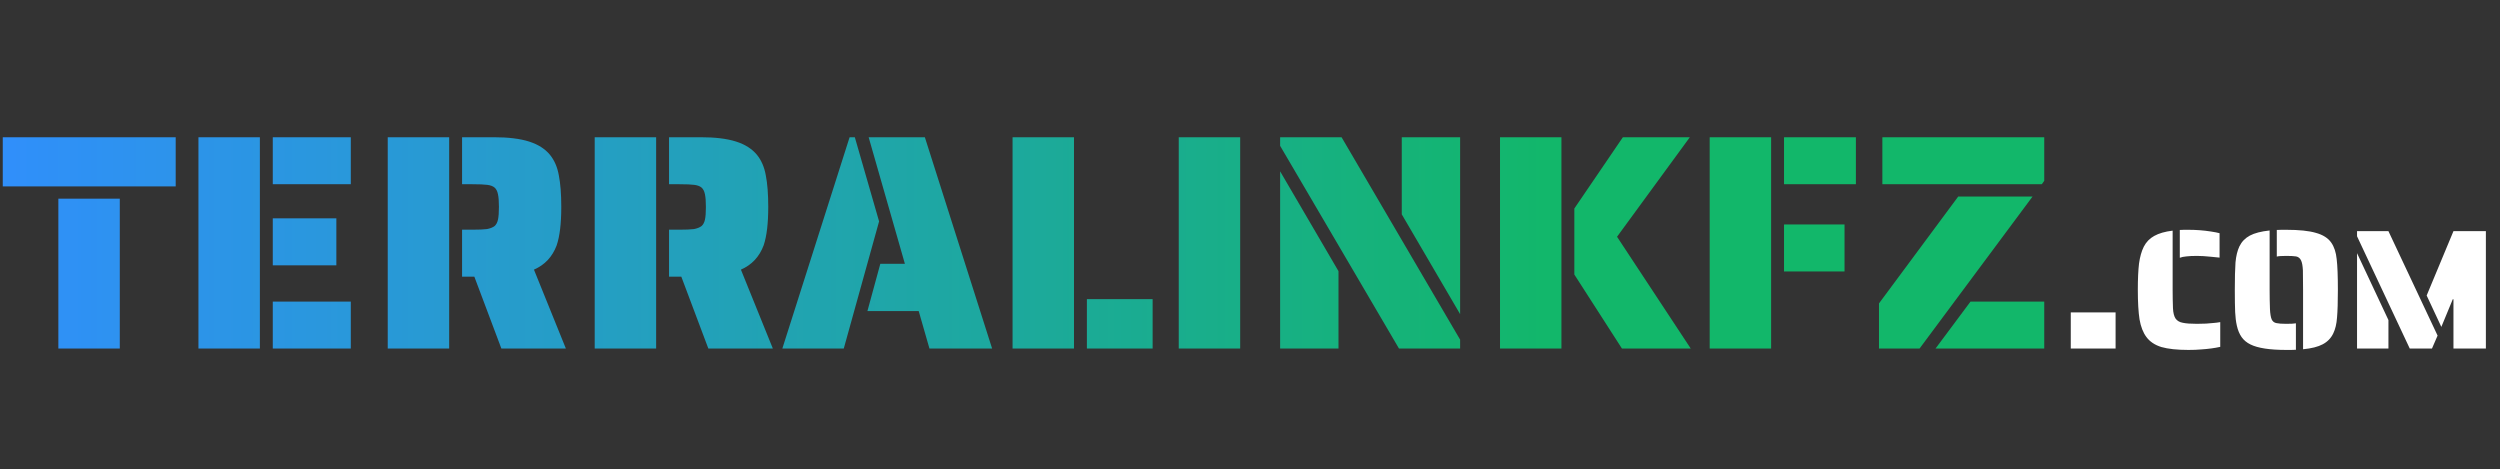
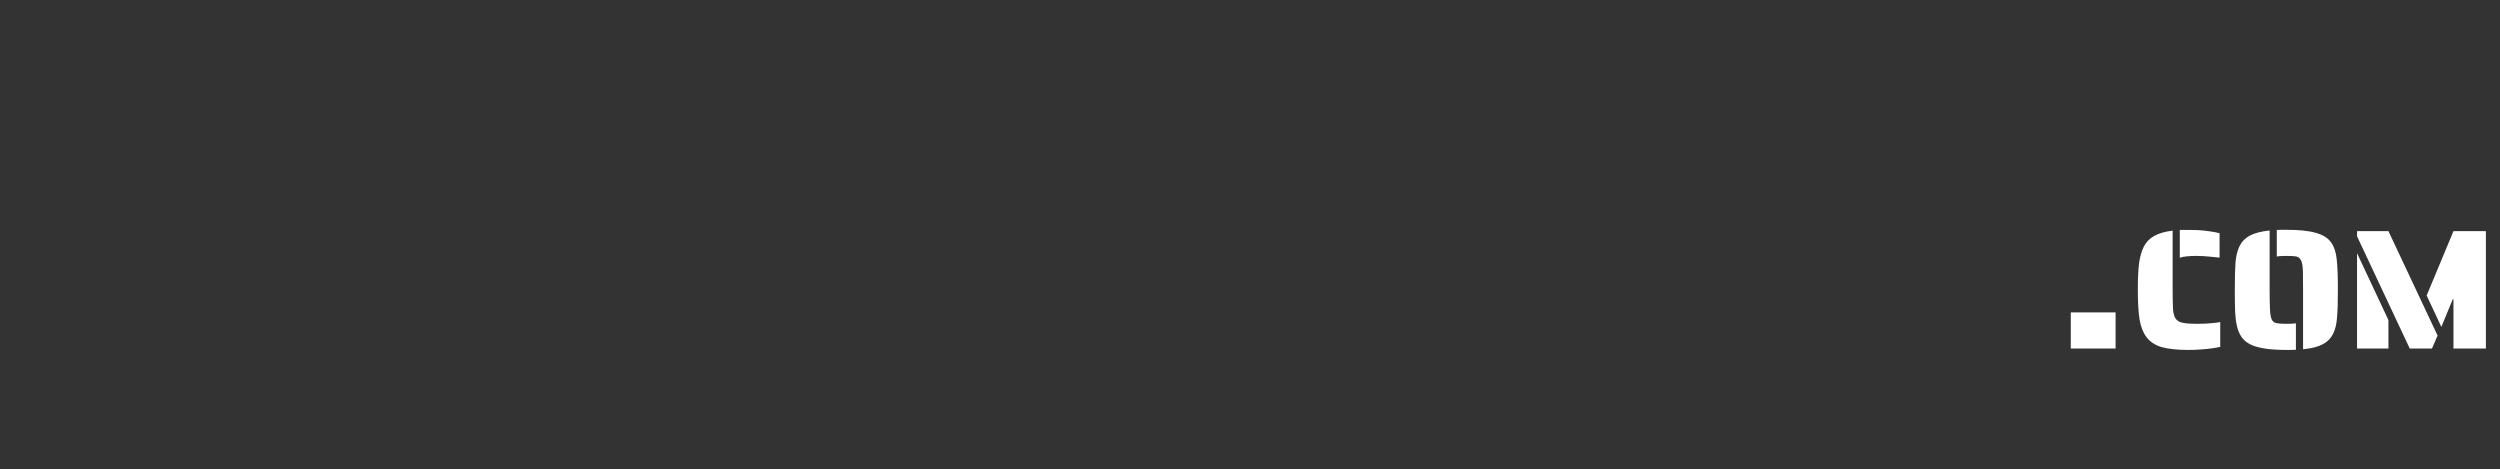
<svg xmlns="http://www.w3.org/2000/svg" width="293" height="55" viewBox="0 0 293 55" fill="none">
  <rect x="0" y="0" width="293" height="55" fill="#333333" stroke="none" />
-   <path d="M0.324 16.084H20.592V21.844H0.324V16.084ZM6.84 23.284H14.04V40.852H6.84V23.284ZM23.258 16.084H30.458V40.852H23.258V16.084ZM31.97 16.084H41.114V21.592H31.97V16.084ZM31.97 25.588H39.422V31.096H31.97V25.588ZM31.97 35.344H41.114V40.852H31.97V35.344ZM45.442 16.084H52.642V40.852H45.442V16.084ZM55.594 32.428H54.154V26.92H55.378C56.122 26.92 56.686 26.896 57.07 26.848C57.454 26.776 57.754 26.656 57.97 26.488C58.162 26.32 58.294 26.068 58.366 25.732C58.438 25.396 58.474 24.904 58.474 24.256C58.474 23.608 58.438 23.116 58.366 22.78C58.294 22.42 58.162 22.156 57.97 21.988C57.778 21.82 57.49 21.712 57.106 21.664C56.746 21.616 56.17 21.592 55.378 21.592H54.154V16.084H57.862C59.566 16.084 60.946 16.252 62.002 16.588C63.058 16.924 63.874 17.44 64.45 18.136C64.978 18.784 65.326 19.588 65.494 20.548C65.686 21.508 65.782 22.744 65.782 24.256C65.782 26.2 65.602 27.7 65.242 28.756C64.738 30.1 63.85 31.048 62.578 31.6L66.322 40.852H58.762L55.594 32.428ZM69.699 16.084H76.899V40.852H69.699V16.084ZM79.851 32.428H78.411V26.92H79.635C80.379 26.92 80.943 26.896 81.327 26.848C81.711 26.776 82.011 26.656 82.227 26.488C82.419 26.32 82.551 26.068 82.623 25.732C82.695 25.396 82.731 24.904 82.731 24.256C82.731 23.608 82.695 23.116 82.623 22.78C82.551 22.42 82.419 22.156 82.227 21.988C82.035 21.82 81.747 21.712 81.363 21.664C81.003 21.616 80.427 21.592 79.635 21.592H78.411V16.084H82.119C83.823 16.084 85.203 16.252 86.259 16.588C87.315 16.924 88.131 17.44 88.707 18.136C89.235 18.784 89.583 19.588 89.751 20.548C89.943 21.508 90.039 22.744 90.039 24.256C90.039 26.2 89.859 27.7 89.499 28.756C88.995 30.1 88.107 31.048 86.835 31.6L90.579 40.852H83.019L79.851 32.428ZM99.573 16.084H100.185L103.029 25.948L98.889 40.852H91.689L99.573 16.084ZM107.673 36.46H101.661L103.173 30.916H106.053L101.805 16.084H108.393L116.277 40.852H108.933L107.673 36.46ZM118.672 16.084H125.872V40.852H118.672V16.084ZM127.384 35.056H135.088V40.852H127.384V35.056ZM138.149 16.084H145.349V40.852H138.149V16.084ZM150.031 17.092V16.084H157.231L171.127 39.808V40.852H163.963L150.031 17.092ZM164.287 25.12V16.084H171.127V36.82L164.287 25.12ZM150.031 20.08L156.871 31.78V40.852H150.031V20.08ZM175.801 16.084H183.001V40.852H175.801V16.084ZM184.513 32.176V24.436L190.201 16.084H198.049L189.517 27.748L198.157 40.852H190.093L184.513 32.176ZM200.375 16.084H207.575V40.852H200.375V16.084ZM209.087 16.084H217.511V21.592H209.087V16.084ZM209.087 26.308H216.179V31.816H209.087V26.308ZM220.613 16.084H239.585V21.196L239.297 21.592H220.613V16.084ZM220.217 35.56L229.505 23.032H238.217L224.969 40.852H220.217V35.56ZM230.945 35.344H239.585V40.852H226.841L230.945 35.344Z" fill="url(#paint0_linear_28_158)" />
-   <path d="M242.695 36.614H247.947V40.852H242.695V36.614ZM255.473 26.952C255.58 26.938 255.747 26.932 255.973 26.932H256.493C257.387 26.932 258.26 26.998 259.113 27.132C259.553 27.198 259.893 27.265 260.133 27.332V30.192C259.933 30.178 259.6 30.145 259.133 30.092C258.507 30.025 257.96 29.992 257.493 29.992C256.973 29.992 256.553 30.012 256.233 30.052C255.927 30.078 255.673 30.132 255.473 30.212V26.952ZM256.493 41.012C255.16 41.012 254.1 40.898 253.313 40.672C252.54 40.432 251.953 40.038 251.553 39.492C251.167 38.972 250.9 38.285 250.753 37.432C250.62 36.565 250.553 35.412 250.553 33.972C250.553 32.705 250.6 31.678 250.693 30.892C250.8 30.105 250.987 29.445 251.253 28.912C251.533 28.365 251.94 27.945 252.473 27.652C253.02 27.345 253.74 27.138 254.633 27.032V33.972C254.633 34.718 254.647 35.438 254.673 36.132C254.7 36.665 254.8 37.065 254.973 37.332C255.16 37.598 255.447 37.765 255.833 37.832C256.207 37.912 256.76 37.952 257.493 37.952C258.253 37.952 258.9 37.918 259.433 37.852C259.647 37.838 259.907 37.805 260.213 37.752V40.652C259.56 40.798 258.82 40.898 257.993 40.952C257.54 40.992 257.04 41.012 256.493 41.012ZM269.92 33.972C269.92 32.812 269.914 32.052 269.9 31.692C269.874 31.145 269.8 30.752 269.68 30.512C269.56 30.258 269.367 30.105 269.1 30.052C268.834 30.012 268.454 29.992 267.96 29.992C267.387 29.992 267.014 30.018 266.84 30.072V26.952C266.96 26.938 267.14 26.932 267.38 26.932H267.96C269.454 26.932 270.607 27.052 271.42 27.292C272.247 27.518 272.847 27.898 273.22 28.432C273.567 28.925 273.78 29.572 273.86 30.372C273.954 31.172 274 32.372 274 33.972C274 35.372 273.967 36.452 273.9 37.212C273.847 37.958 273.7 38.578 273.46 39.072C273.194 39.632 272.78 40.058 272.22 40.352C271.674 40.645 270.907 40.838 269.92 40.932V33.972ZM267.96 41.012C266.014 41.012 264.614 40.798 263.76 40.372C263.32 40.158 262.974 39.872 262.72 39.512C262.467 39.152 262.28 38.705 262.16 38.172C262.054 37.705 261.987 37.172 261.96 36.572C261.934 35.958 261.92 35.092 261.92 33.972C261.92 32.572 261.947 31.498 262 30.752C262.067 30.005 262.22 29.378 262.46 28.872C262.727 28.325 263.134 27.905 263.68 27.612C264.227 27.318 265 27.118 266 27.012V33.972C266 34.758 266.014 35.512 266.04 36.232C266.067 36.778 266.134 37.178 266.24 37.432C266.36 37.685 266.554 37.832 266.82 37.872C267.047 37.925 267.427 37.952 267.96 37.952C268.507 37.952 268.88 37.932 269.08 37.892V40.992C268.96 41.005 268.78 41.012 268.54 41.012H267.96ZM276.245 27.692V27.092H279.925L285.685 39.332L285.025 40.852H282.425L276.245 27.692ZM287.545 35.072H287.465L286.125 38.312L284.405 34.632L287.545 27.092H291.345V40.852H287.545V35.072ZM276.245 29.672L279.925 37.512V40.852H276.245V29.672Z" fill="white" />
+   <path d="M242.695 36.614H247.947V40.852H242.695V36.614ZM255.473 26.952H256.493C257.387 26.932 258.26 26.998 259.113 27.132C259.553 27.198 259.893 27.265 260.133 27.332V30.192C259.933 30.178 259.6 30.145 259.133 30.092C258.507 30.025 257.96 29.992 257.493 29.992C256.973 29.992 256.553 30.012 256.233 30.052C255.927 30.078 255.673 30.132 255.473 30.212V26.952ZM256.493 41.012C255.16 41.012 254.1 40.898 253.313 40.672C252.54 40.432 251.953 40.038 251.553 39.492C251.167 38.972 250.9 38.285 250.753 37.432C250.62 36.565 250.553 35.412 250.553 33.972C250.553 32.705 250.6 31.678 250.693 30.892C250.8 30.105 250.987 29.445 251.253 28.912C251.533 28.365 251.94 27.945 252.473 27.652C253.02 27.345 253.74 27.138 254.633 27.032V33.972C254.633 34.718 254.647 35.438 254.673 36.132C254.7 36.665 254.8 37.065 254.973 37.332C255.16 37.598 255.447 37.765 255.833 37.832C256.207 37.912 256.76 37.952 257.493 37.952C258.253 37.952 258.9 37.918 259.433 37.852C259.647 37.838 259.907 37.805 260.213 37.752V40.652C259.56 40.798 258.82 40.898 257.993 40.952C257.54 40.992 257.04 41.012 256.493 41.012ZM269.92 33.972C269.92 32.812 269.914 32.052 269.9 31.692C269.874 31.145 269.8 30.752 269.68 30.512C269.56 30.258 269.367 30.105 269.1 30.052C268.834 30.012 268.454 29.992 267.96 29.992C267.387 29.992 267.014 30.018 266.84 30.072V26.952C266.96 26.938 267.14 26.932 267.38 26.932H267.96C269.454 26.932 270.607 27.052 271.42 27.292C272.247 27.518 272.847 27.898 273.22 28.432C273.567 28.925 273.78 29.572 273.86 30.372C273.954 31.172 274 32.372 274 33.972C274 35.372 273.967 36.452 273.9 37.212C273.847 37.958 273.7 38.578 273.46 39.072C273.194 39.632 272.78 40.058 272.22 40.352C271.674 40.645 270.907 40.838 269.92 40.932V33.972ZM267.96 41.012C266.014 41.012 264.614 40.798 263.76 40.372C263.32 40.158 262.974 39.872 262.72 39.512C262.467 39.152 262.28 38.705 262.16 38.172C262.054 37.705 261.987 37.172 261.96 36.572C261.934 35.958 261.92 35.092 261.92 33.972C261.92 32.572 261.947 31.498 262 30.752C262.067 30.005 262.22 29.378 262.46 28.872C262.727 28.325 263.134 27.905 263.68 27.612C264.227 27.318 265 27.118 266 27.012V33.972C266 34.758 266.014 35.512 266.04 36.232C266.067 36.778 266.134 37.178 266.24 37.432C266.36 37.685 266.554 37.832 266.82 37.872C267.047 37.925 267.427 37.952 267.96 37.952C268.507 37.952 268.88 37.932 269.08 37.892V40.992C268.96 41.005 268.78 41.012 268.54 41.012H267.96ZM276.245 27.692V27.092H279.925L285.685 39.332L285.025 40.852H282.425L276.245 27.692ZM287.545 35.072H287.465L286.125 38.312L284.405 34.632L287.545 27.092H291.345V40.852H287.545V35.072ZM276.245 29.672L279.925 37.512V40.852H276.245V29.672Z" fill="white" />
  <defs>
    <linearGradient id="paint0_linear_28_158" x1="5.26805e-06" y1="27.102" x2="293" y2="27.102" gradientUnits="userSpaceOnUse">
      <stop stop-color="#308FFB" />
      <stop offset="0.622" stop-color="#12B76A" />
    </linearGradient>
  </defs>
</svg>